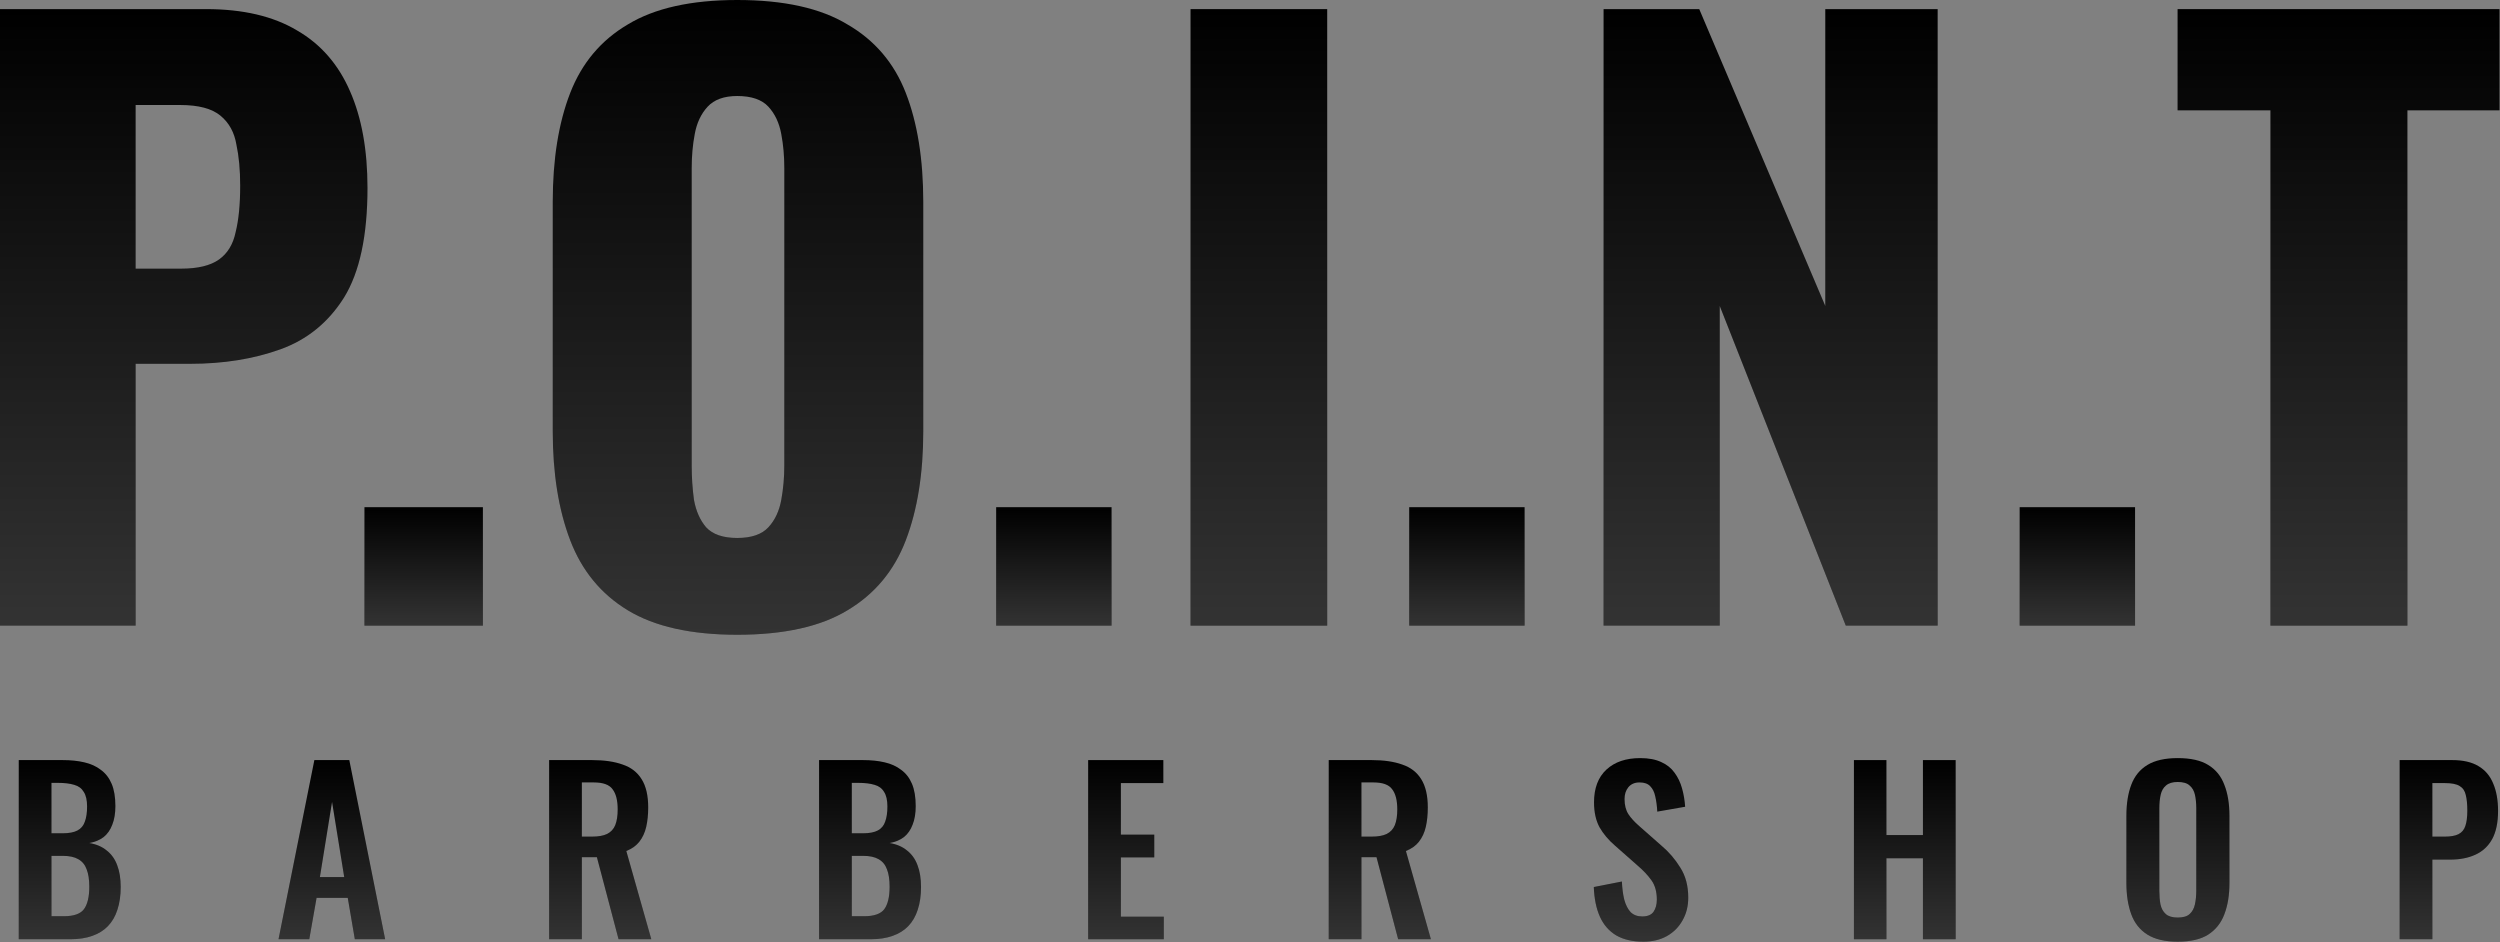
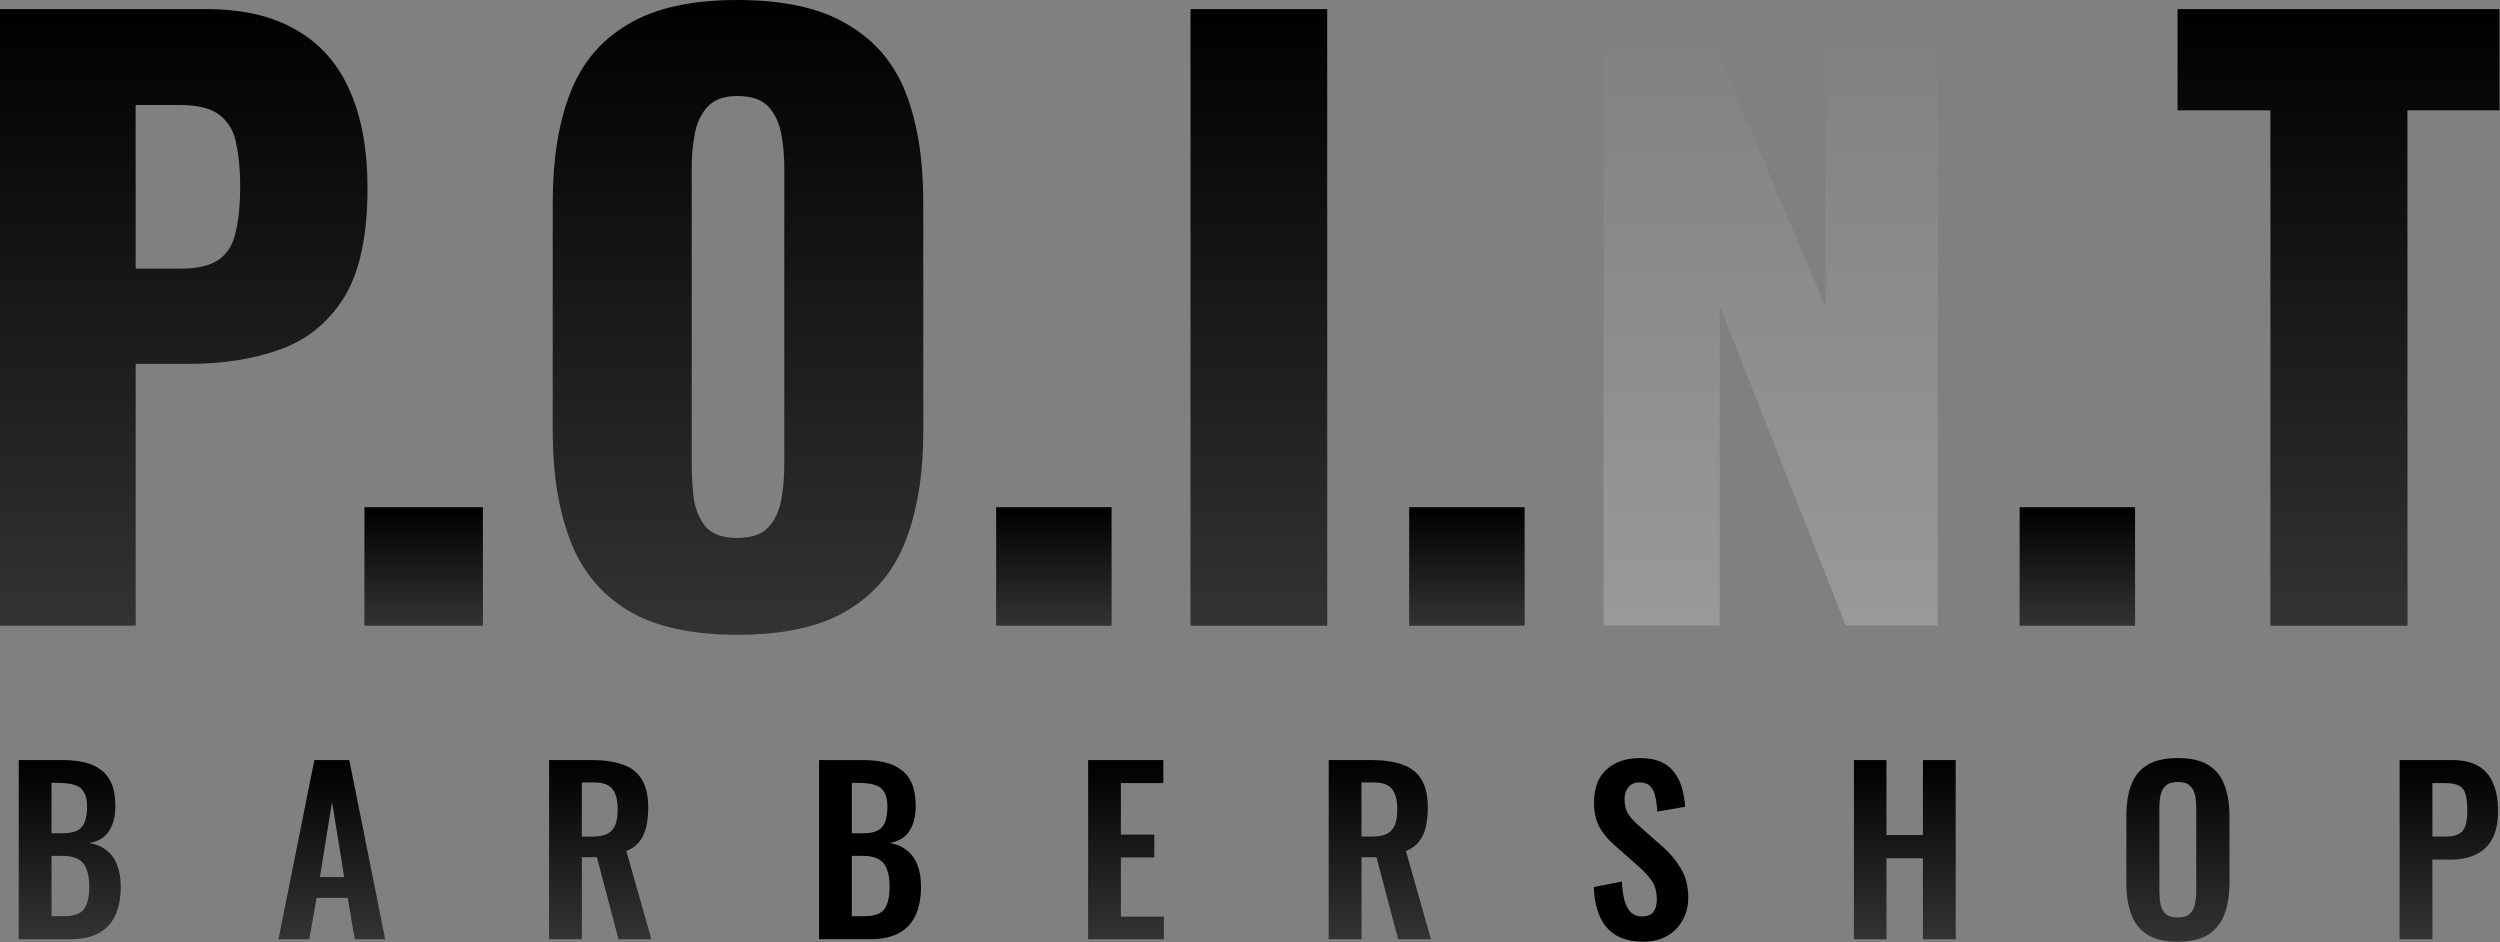
<svg xmlns="http://www.w3.org/2000/svg" width="674" height="254" viewBox="0 0 674 254" fill="none">
  <rect x="0" y="0" width="674" height="254" fill="#808080" stroke="none" />
  <path d="M612.108 168.671V29.748H587.076V2.456H673.868V29.748H649.041V168.671H612.108Z" fill="black" />
  <path d="M612.108 168.671V29.748H587.076V2.456H673.868V29.748H649.041V168.671H612.108Z" fill="url(#paint0_linear_122_683)" fill-opacity="0.2" />
  <path d="M544.498 168.672V136.739H575.612V168.672H544.498Z" fill="black" />
  <path d="M544.498 168.672V136.739H575.612V168.672H544.498Z" fill="url(#paint1_linear_122_683)" fill-opacity="0.2" />
-   <path d="M432.324 168.671V2.456H458.116L492.096 82.486V2.456H522.392V168.671H497.623L463.643 82.486V168.671H432.324Z" fill="black" />
  <path d="M432.324 168.671V2.456H458.116L492.096 82.486V2.456H522.392V168.671H497.623L463.643 82.486V168.671H432.324Z" fill="url(#paint2_linear_122_683)" fill-opacity="0.2" />
  <path d="M379.92 168.672V136.739H411.034V168.672H379.92Z" fill="black" />
  <path d="M379.92 168.672V136.739H411.034V168.672H379.92Z" fill="url(#paint3_linear_122_683)" fill-opacity="0.2" />
  <path d="M320.967 168.671V2.456H357.813V168.671H320.967Z" fill="black" />
  <path d="M320.967 168.671V2.456H357.813V168.671H320.967Z" fill="url(#paint4_linear_122_683)" fill-opacity="0.2" />
  <path d="M268.564 168.672V136.739H299.679V168.672H268.564Z" fill="black" />
  <path d="M268.564 168.672V136.739H299.679V168.672H268.564Z" fill="url(#paint5_linear_122_683)" fill-opacity="0.2" />
  <path d="M198.761 171.128C186.343 171.128 176.517 168.937 169.285 164.554C162.052 160.171 156.866 153.871 153.728 145.654C150.589 137.437 149.02 127.644 149.02 116.277V54.441C149.02 42.936 150.589 33.144 153.728 25.063C156.866 16.983 162.052 10.82 169.285 6.574C176.517 2.191 186.343 0 198.761 0C211.316 0 221.21 2.191 228.443 6.574C235.812 10.82 241.066 16.983 244.204 25.063C247.343 33.144 248.912 42.936 248.912 54.441V116.277C248.912 127.644 247.343 137.437 244.204 145.654C241.066 153.871 235.812 160.171 228.443 164.554C221.21 168.937 211.316 171.128 198.761 171.128ZM198.761 145.038C202.582 145.038 205.38 144.079 207.154 142.162C208.928 140.244 210.088 137.779 210.634 134.766C211.18 131.753 211.453 128.671 211.453 125.521V45.401C211.453 42.114 211.18 39.033 210.634 36.157C210.088 33.144 208.928 30.678 207.154 28.761C205.38 26.844 202.582 25.885 198.761 25.885C195.213 25.885 192.552 26.844 190.778 28.761C189.004 30.678 187.844 33.144 187.298 36.157C186.752 39.033 186.479 42.114 186.479 45.401V125.521C186.479 128.671 186.684 131.753 187.093 134.766C187.639 137.779 188.731 140.244 190.369 142.162C192.143 144.079 194.94 145.038 198.761 145.038Z" fill="black" />
  <path d="M198.761 171.128C186.343 171.128 176.517 168.937 169.285 164.554C162.052 160.171 156.866 153.871 153.728 145.654C150.589 137.437 149.02 127.644 149.02 116.277V54.441C149.02 42.936 150.589 33.144 153.728 25.063C156.866 16.983 162.052 10.82 169.285 6.574C176.517 2.191 186.343 0 198.761 0C211.316 0 221.21 2.191 228.443 6.574C235.812 10.82 241.066 16.983 244.204 25.063C247.343 33.144 248.912 42.936 248.912 54.441V116.277C248.912 127.644 247.343 137.437 244.204 145.654C241.066 153.871 235.812 160.171 228.443 164.554C221.21 168.937 211.316 171.128 198.761 171.128ZM198.761 145.038C202.582 145.038 205.38 144.079 207.154 142.162C208.928 140.244 210.088 137.779 210.634 134.766C211.18 131.753 211.453 128.671 211.453 125.521V45.401C211.453 42.114 211.18 39.033 210.634 36.157C210.088 33.144 208.928 30.678 207.154 28.761C205.38 26.844 202.582 25.885 198.761 25.885C195.213 25.885 192.552 26.844 190.778 28.761C189.004 30.678 187.844 33.144 187.298 36.157C186.752 39.033 186.479 42.114 186.479 45.401V125.521C186.479 128.671 186.684 131.753 187.093 134.766C187.639 137.779 188.731 140.244 190.369 142.162C192.143 144.079 194.94 145.038 198.761 145.038Z" fill="url(#paint6_linear_122_683)" fill-opacity="0.2" />
  <path d="M98.256 168.672V136.739H130.189V168.672H98.256Z" fill="black" />
  <path d="M98.256 168.672V136.739H130.189V168.672H98.256Z" fill="url(#paint7_linear_122_683)" fill-opacity="0.2" />
  <path d="M0 168.671V2.456H55.563C65.505 2.456 73.676 4.371 80.076 8.202C86.477 11.895 91.243 17.368 94.376 24.618C97.508 31.732 99.074 40.419 99.074 50.679C99.074 63.538 96.963 73.388 92.742 80.228C88.52 86.932 82.8 91.583 75.582 94.182C68.365 96.781 60.262 98.081 51.273 98.081H36.566V168.671H0ZM36.566 72.431H48.822C53.316 72.431 56.721 71.61 59.036 69.968C61.351 68.327 62.849 65.864 63.53 62.581C64.347 59.298 64.756 55.125 64.756 50.063C64.756 45.822 64.415 42.129 63.734 38.982C63.19 35.699 61.76 33.1 59.444 31.185C57.129 29.269 53.52 28.312 48.618 28.312H36.566V72.431Z" fill="black" />
  <path d="M0 168.671V2.456H55.563C65.505 2.456 73.676 4.371 80.076 8.202C86.477 11.895 91.243 17.368 94.376 24.618C97.508 31.732 99.074 40.419 99.074 50.679C99.074 63.538 96.963 73.388 92.742 80.228C88.52 86.932 82.8 91.583 75.582 94.182C68.365 96.781 60.262 98.081 51.273 98.081H36.566V168.671H0ZM36.566 72.431H48.822C53.316 72.431 56.721 71.61 59.036 69.968C61.351 68.327 62.849 65.864 63.53 62.581C64.347 59.298 64.756 55.125 64.756 50.063C64.756 45.822 64.415 42.129 63.734 38.982C63.19 35.699 61.76 33.1 59.444 31.185C57.129 29.269 53.52 28.312 48.618 28.312H36.566V72.431Z" fill="url(#paint8_linear_122_683)" fill-opacity="0.2" />
  <path d="M646.943 253.217V204.92H661.134C664.036 204.92 666.382 205.457 668.17 206.53C669.999 207.603 671.331 209.173 672.165 211.24C673.04 213.268 673.477 215.732 673.477 218.634C673.477 221.774 672.94 224.318 671.867 226.266C670.794 228.174 669.283 229.565 667.336 230.44C665.428 231.315 663.162 231.752 660.538 231.752H655.768V253.217H646.943ZM655.768 225.551H659.107C660.697 225.551 661.929 225.332 662.804 224.895C663.718 224.418 664.334 223.682 664.652 222.689C665.01 221.655 665.189 220.284 665.189 218.574C665.189 216.825 665.05 215.414 664.772 214.341C664.533 213.228 663.977 212.413 663.102 211.896C662.267 211.379 660.936 211.121 659.107 211.121H655.768V225.551Z" fill="black" />
-   <path d="M646.943 253.217V204.92H661.134C664.036 204.92 666.382 205.457 668.17 206.53C669.999 207.603 671.331 209.173 672.165 211.24C673.04 213.268 673.477 215.732 673.477 218.634C673.477 221.774 672.94 224.318 671.867 226.266C670.794 228.174 669.283 229.565 667.336 230.44C665.428 231.315 663.162 231.752 660.538 231.752H655.768V253.217H646.943ZM655.768 225.551H659.107C660.697 225.551 661.929 225.332 662.804 224.895C663.718 224.418 664.334 223.682 664.652 222.689C665.01 221.655 665.189 220.284 665.189 218.574C665.189 216.825 665.05 215.414 664.772 214.341C664.533 213.228 663.977 212.413 663.102 211.896C662.267 211.379 660.936 211.121 659.107 211.121H655.768V225.551Z" fill="url(#paint9_linear_122_683)" fill-opacity="0.2" />
+   <path d="M646.943 253.217V204.92H661.134C664.036 204.92 666.382 205.457 668.17 206.53C669.999 207.603 671.331 209.173 672.165 211.24C673.04 213.268 673.477 215.732 673.477 218.634C673.477 221.774 672.94 224.318 671.867 226.266C670.794 228.174 669.283 229.565 667.336 230.44C665.428 231.315 663.162 231.752 660.538 231.752H655.768V253.217H646.943ZM655.768 225.551H659.107C660.697 225.551 661.929 225.332 662.804 224.895C663.718 224.418 664.334 223.682 664.652 222.689C665.189 216.825 665.05 215.414 664.772 214.341C664.533 213.228 663.977 212.413 663.102 211.896C662.267 211.379 660.936 211.121 659.107 211.121H655.768V225.551Z" fill="url(#paint9_linear_122_683)" fill-opacity="0.2" />
  <path d="M587.107 253.873C583.688 253.873 580.965 253.237 578.938 251.965C576.911 250.693 575.46 248.865 574.585 246.48C573.711 244.094 573.273 241.272 573.273 238.013V219.946C573.273 216.686 573.711 213.904 574.585 211.598C575.46 209.253 576.911 207.464 578.938 206.232C580.965 204.999 583.688 204.383 587.107 204.383C590.605 204.383 593.348 204.999 595.335 206.232C597.362 207.464 598.813 209.253 599.688 211.598C600.602 213.904 601.059 216.686 601.059 219.946V238.072C601.059 241.292 600.602 244.094 599.688 246.48C598.813 248.825 597.362 250.653 595.335 251.965C593.348 253.237 590.605 253.873 587.107 253.873ZM587.107 247.374C588.578 247.374 589.651 247.056 590.327 246.42C591.042 245.784 591.519 244.909 591.758 243.796C591.996 242.683 592.115 241.471 592.115 240.159V217.918C592.115 216.567 591.996 215.355 591.758 214.281C591.519 213.208 591.042 212.373 590.327 211.777C589.651 211.141 588.578 210.823 587.107 210.823C585.715 210.823 584.662 211.141 583.947 211.777C583.231 212.373 582.754 213.208 582.516 214.281C582.277 215.355 582.158 216.567 582.158 217.918V240.159C582.158 241.471 582.257 242.683 582.456 243.796C582.694 244.909 583.171 245.784 583.887 246.42C584.602 247.056 585.676 247.374 587.107 247.374Z" fill="black" />
  <path d="M587.107 253.873C583.688 253.873 580.965 253.237 578.938 251.965C576.911 250.693 575.46 248.865 574.585 246.48C573.711 244.094 573.273 241.272 573.273 238.013V219.946C573.273 216.686 573.711 213.904 574.585 211.598C575.46 209.253 576.911 207.464 578.938 206.232C580.965 204.999 583.688 204.383 587.107 204.383C590.605 204.383 593.348 204.999 595.335 206.232C597.362 207.464 598.813 209.253 599.688 211.598C600.602 213.904 601.059 216.686 601.059 219.946V238.072C601.059 241.292 600.602 244.094 599.688 246.48C598.813 248.825 597.362 250.653 595.335 251.965C593.348 253.237 590.605 253.873 587.107 253.873ZM587.107 247.374C588.578 247.374 589.651 247.056 590.327 246.42C591.042 245.784 591.519 244.909 591.758 243.796C591.996 242.683 592.115 241.471 592.115 240.159V217.918C592.115 216.567 591.996 215.355 591.758 214.281C591.519 213.208 591.042 212.373 590.327 211.777C589.651 211.141 588.578 210.823 587.107 210.823C585.715 210.823 584.662 211.141 583.947 211.777C583.231 212.373 582.754 213.208 582.516 214.281C582.277 215.355 582.158 216.567 582.158 217.918V240.159C582.158 241.471 582.257 242.683 582.456 243.796C582.694 244.909 583.171 245.784 583.887 246.42C584.602 247.056 585.676 247.374 587.107 247.374Z" fill="url(#paint10_linear_122_683)" fill-opacity="0.2" />
  <path d="M499.818 253.217V204.92H508.583V225.133H518.422V204.92H527.246V253.217H518.422V231.394H508.583V253.217H499.818Z" fill="black" />
  <path d="M499.818 253.217V204.92H508.583V225.133H518.422V204.92H527.246V253.217H518.422V231.394H508.583V253.217H499.818Z" fill="url(#paint11_linear_122_683)" fill-opacity="0.2" />
  <path d="M443.046 253.873C440.144 253.873 437.719 253.317 435.771 252.204C433.824 251.051 432.353 249.381 431.359 247.195C430.365 245.009 429.809 242.326 429.689 239.145L437.262 237.655C437.342 239.523 437.56 241.173 437.918 242.604C438.315 244.035 438.892 245.148 439.647 245.943C440.442 246.698 441.476 247.076 442.748 247.076C444.179 247.076 445.192 246.658 445.789 245.824C446.385 244.949 446.683 243.856 446.683 242.544C446.683 240.437 446.206 238.708 445.252 237.357C444.298 236.005 443.026 234.654 441.436 233.302L435.354 227.936C433.645 226.465 432.273 224.835 431.24 223.046C430.246 221.218 429.749 218.972 429.749 216.309C429.749 212.492 430.862 209.551 433.088 207.484C435.314 205.417 438.355 204.383 442.211 204.383C444.477 204.383 446.365 204.741 447.875 205.457C449.386 206.132 450.579 207.086 451.453 208.319C452.367 209.551 453.043 210.962 453.48 212.552C453.918 214.102 454.196 215.752 454.315 217.501L446.802 218.813C446.723 217.302 446.544 215.951 446.266 214.758C446.027 213.566 445.57 212.632 444.894 211.956C444.258 211.28 443.304 210.942 442.032 210.942C440.72 210.942 439.707 211.379 438.991 212.254C438.315 213.089 437.978 214.142 437.978 215.414C437.978 217.044 438.315 218.395 438.991 219.469C439.667 220.502 440.641 221.576 441.913 222.689L447.935 227.995C449.923 229.665 451.612 231.633 453.003 233.898C454.434 236.124 455.15 238.827 455.15 242.008C455.15 244.313 454.633 246.36 453.6 248.149C452.606 249.938 451.195 251.349 449.366 252.383C447.577 253.376 445.471 253.873 443.046 253.873Z" fill="black" />
-   <path d="M443.046 253.873C440.144 253.873 437.719 253.317 435.771 252.204C433.824 251.051 432.353 249.381 431.359 247.195C430.365 245.009 429.809 242.326 429.689 239.145L437.262 237.655C437.342 239.523 437.56 241.173 437.918 242.604C438.315 244.035 438.892 245.148 439.647 245.943C440.442 246.698 441.476 247.076 442.748 247.076C444.179 247.076 445.192 246.658 445.789 245.824C446.385 244.949 446.683 243.856 446.683 242.544C446.683 240.437 446.206 238.708 445.252 237.357C444.298 236.005 443.026 234.654 441.436 233.302L435.354 227.936C433.645 226.465 432.273 224.835 431.24 223.046C430.246 221.218 429.749 218.972 429.749 216.309C429.749 212.492 430.862 209.551 433.088 207.484C435.314 205.417 438.355 204.383 442.211 204.383C444.477 204.383 446.365 204.741 447.875 205.457C449.386 206.132 450.579 207.086 451.453 208.319C452.367 209.551 453.043 210.962 453.48 212.552C453.918 214.102 454.196 215.752 454.315 217.501L446.802 218.813C446.723 217.302 446.544 215.951 446.266 214.758C446.027 213.566 445.57 212.632 444.894 211.956C444.258 211.28 443.304 210.942 442.032 210.942C440.72 210.942 439.707 211.379 438.991 212.254C438.315 213.089 437.978 214.142 437.978 215.414C437.978 217.044 438.315 218.395 438.991 219.469C439.667 220.502 440.641 221.576 441.913 222.689L447.935 227.995C449.923 229.665 451.612 231.633 453.003 233.898C454.434 236.124 455.15 238.827 455.15 242.008C455.15 244.313 454.633 246.36 453.6 248.149C452.606 249.938 451.195 251.349 449.366 252.383C447.577 253.376 445.471 253.873 443.046 253.873Z" fill="url(#paint12_linear_122_683)" fill-opacity="0.2" />
  <path d="M358.223 253.217V204.92H369.79C373.05 204.92 375.793 205.317 378.019 206.112C380.284 206.868 381.994 208.179 383.146 210.048C384.339 211.916 384.935 214.46 384.935 217.68C384.935 219.628 384.756 221.377 384.399 222.927C384.041 224.477 383.425 225.809 382.55 226.922C381.715 227.995 380.543 228.83 379.032 229.426L385.77 253.217H376.945L371.102 231.096H367.047V253.217H358.223ZM367.047 225.551H369.79C371.499 225.551 372.851 225.312 373.845 224.835C374.878 224.318 375.614 223.523 376.051 222.45C376.488 221.337 376.707 219.926 376.707 218.217C376.707 215.792 376.25 213.983 375.335 212.791C374.461 211.558 372.771 210.942 370.267 210.942H367.047V225.551Z" fill="black" />
  <path d="M358.223 253.217V204.92H369.79C373.05 204.92 375.793 205.317 378.019 206.112C380.284 206.868 381.994 208.179 383.146 210.048C384.339 211.916 384.935 214.46 384.935 217.68C384.935 219.628 384.756 221.377 384.399 222.927C384.041 224.477 383.425 225.809 382.55 226.922C381.715 227.995 380.543 228.83 379.032 229.426L385.77 253.217H376.945L371.102 231.096H367.047V253.217H358.223ZM367.047 225.551H369.79C371.499 225.551 372.851 225.312 373.845 224.835C374.878 224.318 375.614 223.523 376.051 222.45C376.488 221.337 376.707 219.926 376.707 218.217C376.707 215.792 376.25 213.983 375.335 212.791C374.461 211.558 372.771 210.942 370.267 210.942H367.047V225.551Z" fill="url(#paint13_linear_122_683)" fill-opacity="0.2" />
  <path d="M293.365 253.217V204.92H313.638V211.121H302.19V225.014H311.194V231.156H302.19V247.135H313.757V253.217H293.365Z" fill="black" />
  <path d="M293.365 253.217V204.92H313.638V211.121H302.19V225.014H311.194V231.156H302.19V247.135H313.757V253.217H293.365Z" fill="url(#paint14_linear_122_683)" fill-opacity="0.2" />
  <path d="M220.82 253.217V204.92H232.686C234.833 204.92 236.76 205.119 238.47 205.516C240.219 205.914 241.709 206.589 242.942 207.543C244.214 208.458 245.188 209.71 245.863 211.3C246.539 212.89 246.877 214.897 246.877 217.322C246.877 219.27 246.599 220.94 246.042 222.331C245.525 223.722 244.75 224.835 243.717 225.67C242.683 226.465 241.391 227.002 239.841 227.28C241.749 227.598 243.319 228.274 244.552 229.307C245.824 230.301 246.758 231.613 247.354 233.242C247.99 234.872 248.308 236.84 248.308 239.145C248.308 241.451 248.01 243.498 247.414 245.287C246.857 247.036 246.003 248.507 244.85 249.699C243.737 250.852 242.326 251.727 240.616 252.323C238.947 252.919 236.979 253.217 234.713 253.217H220.82ZM229.645 247.016H232.984C235.647 247.016 237.456 246.38 238.41 245.108C239.364 243.796 239.841 241.789 239.841 239.086C239.841 237.138 239.603 235.568 239.126 234.375C238.688 233.143 237.933 232.229 236.86 231.633C235.826 231.036 234.435 230.738 232.686 230.738H229.645V247.016ZM229.645 224.656H232.626C234.375 224.656 235.727 224.398 236.681 223.881C237.635 223.364 238.291 222.569 238.649 221.496C239.046 220.423 239.245 219.071 239.245 217.441C239.245 215.732 238.947 214.42 238.35 213.506C237.794 212.552 236.939 211.916 235.787 211.598C234.634 211.24 233.163 211.061 231.374 211.061H229.645V224.656Z" fill="black" />
-   <path d="M220.82 253.217V204.92H232.686C234.833 204.92 236.76 205.119 238.47 205.516C240.219 205.914 241.709 206.589 242.942 207.543C244.214 208.458 245.188 209.71 245.863 211.3C246.539 212.89 246.877 214.897 246.877 217.322C246.877 219.27 246.599 220.94 246.042 222.331C245.525 223.722 244.75 224.835 243.717 225.67C242.683 226.465 241.391 227.002 239.841 227.28C241.749 227.598 243.319 228.274 244.552 229.307C245.824 230.301 246.758 231.613 247.354 233.242C247.99 234.872 248.308 236.84 248.308 239.145C248.308 241.451 248.01 243.498 247.414 245.287C246.857 247.036 246.003 248.507 244.85 249.699C243.737 250.852 242.326 251.727 240.616 252.323C238.947 252.919 236.979 253.217 234.713 253.217H220.82ZM229.645 247.016H232.984C235.647 247.016 237.456 246.38 238.41 245.108C239.364 243.796 239.841 241.789 239.841 239.086C239.841 237.138 239.603 235.568 239.126 234.375C238.688 233.143 237.933 232.229 236.86 231.633C235.826 231.036 234.435 230.738 232.686 230.738H229.645V247.016ZM229.645 224.656H232.626C234.375 224.656 235.727 224.398 236.681 223.881C237.635 223.364 238.291 222.569 238.649 221.496C239.046 220.423 239.245 219.071 239.245 217.441C239.245 215.732 238.947 214.42 238.35 213.506C237.794 212.552 236.939 211.916 235.787 211.598C234.634 211.24 233.163 211.061 231.374 211.061H229.645V224.656Z" fill="url(#paint15_linear_122_683)" fill-opacity="0.2" />
  <path d="M148.043 253.217V204.92H159.61C162.87 204.92 165.613 205.317 167.839 206.112C170.105 206.868 171.814 208.179 172.967 210.048C174.159 211.916 174.756 214.46 174.756 217.68C174.756 219.628 174.577 221.377 174.219 222.927C173.861 224.477 173.245 225.809 172.371 226.922C171.536 227.995 170.363 228.83 168.853 229.426L175.59 253.217H166.766L160.922 231.096H156.868V253.217H148.043ZM156.868 225.551H159.61C161.32 225.551 162.671 225.312 163.665 224.835C164.699 224.318 165.434 223.523 165.871 222.45C166.309 221.337 166.527 219.926 166.527 218.217C166.527 215.792 166.07 213.983 165.156 212.791C164.281 211.558 162.592 210.942 160.087 210.942H156.868V225.551Z" fill="black" />
  <path d="M148.043 253.217V204.92H159.61C162.87 204.92 165.613 205.317 167.839 206.112C170.105 206.868 171.814 208.179 172.967 210.048C174.159 211.916 174.756 214.46 174.756 217.68C174.756 219.628 174.577 221.377 174.219 222.927C173.861 224.477 173.245 225.809 172.371 226.922C171.536 227.995 170.363 228.83 168.853 229.426L175.59 253.217H166.766L160.922 231.096H156.868V253.217H148.043ZM156.868 225.551H159.61C161.32 225.551 162.671 225.312 163.665 224.835C164.699 224.318 165.434 223.523 165.871 222.45C166.309 221.337 166.527 219.926 166.527 218.217C166.527 215.792 166.07 213.983 165.156 212.791C164.281 211.558 162.592 210.942 160.087 210.942H156.868V225.551Z" fill="url(#paint16_linear_122_683)" fill-opacity="0.2" />
  <path d="M75.092 253.217L84.751 204.92H94.172L103.832 253.217H95.663L93.755 242.067H85.347L83.38 253.217H75.092ZM86.242 236.462H92.801L89.521 216.189L86.242 236.462Z" fill="black" />
  <path d="M75.092 253.217L84.751 204.92H94.172L103.832 253.217H95.663L93.755 242.067H85.347L83.38 253.217H75.092ZM86.242 236.462H92.801L89.521 216.189L86.242 236.462Z" fill="url(#paint17_linear_122_683)" fill-opacity="0.2" />
  <path d="M5.053 253.217V204.92H16.918C19.065 204.92 20.993 205.119 22.702 205.516C24.451 205.914 25.942 206.589 27.174 207.543C28.446 208.458 29.42 209.71 30.096 211.3C30.772 212.89 31.11 214.897 31.11 217.322C31.11 219.27 30.831 220.94 30.275 222.331C29.758 223.722 28.983 224.835 27.949 225.67C26.916 226.465 25.624 227.002 24.073 227.28C25.982 227.598 27.552 228.274 28.784 229.307C30.056 230.301 30.99 231.613 31.587 233.242C32.222 234.872 32.541 236.84 32.541 239.145C32.541 241.451 32.242 243.498 31.646 245.287C31.09 247.036 30.235 248.507 29.082 249.699C27.969 250.852 26.558 251.727 24.849 252.323C23.179 252.919 21.212 253.217 18.946 253.217H5.053ZM13.877 247.016H17.216C19.88 247.016 21.689 246.38 22.642 245.108C23.596 243.796 24.073 241.789 24.073 239.086C24.073 237.138 23.835 235.568 23.358 234.375C22.921 233.143 22.166 232.229 21.092 231.633C20.059 231.036 18.667 230.738 16.918 230.738H13.877V247.016ZM13.877 224.656H16.859C18.608 224.656 19.959 224.398 20.913 223.881C21.867 223.364 22.523 222.569 22.881 221.496C23.279 220.423 23.477 219.071 23.477 217.441C23.477 215.732 23.179 214.42 22.583 213.506C22.026 212.552 21.172 211.916 20.019 211.598C18.866 211.24 17.395 211.061 15.607 211.061H13.877V224.656Z" fill="black" />
  <path d="M5.053 253.217V204.92H16.918C19.065 204.92 20.993 205.119 22.702 205.516C24.451 205.914 25.942 206.589 27.174 207.543C28.446 208.458 29.42 209.71 30.096 211.3C30.772 212.89 31.11 214.897 31.11 217.322C31.11 219.27 30.831 220.94 30.275 222.331C29.758 223.722 28.983 224.835 27.949 225.67C26.916 226.465 25.624 227.002 24.073 227.28C25.982 227.598 27.552 228.274 28.784 229.307C30.056 230.301 30.99 231.613 31.587 233.242C32.222 234.872 32.541 236.84 32.541 239.145C32.541 241.451 32.242 243.498 31.646 245.287C31.09 247.036 30.235 248.507 29.082 249.699C27.969 250.852 26.558 251.727 24.849 252.323C23.179 252.919 21.212 253.217 18.946 253.217H5.053ZM13.877 247.016H17.216C19.88 247.016 21.689 246.38 22.642 245.108C23.596 243.796 24.073 241.789 24.073 239.086C24.073 237.138 23.835 235.568 23.358 234.375C22.921 233.143 22.166 232.229 21.092 231.633C20.059 231.036 18.667 230.738 16.918 230.738H13.877V247.016ZM13.877 224.656H16.859C18.608 224.656 19.959 224.398 20.913 223.881C21.867 223.364 22.523 222.569 22.881 221.496C23.279 220.423 23.477 219.071 23.477 217.441C23.477 215.732 23.179 214.42 22.583 213.506C22.026 212.552 21.172 211.916 20.019 211.598C18.866 211.24 17.395 211.061 15.607 211.061H13.877V224.656Z" fill="url(#paint18_linear_122_683)" fill-opacity="0.2" />
  <defs>
    <linearGradient id="paint0_linear_122_683" x1="630.472" y1="2.456" x2="630.472" y2="168.671" gradientUnits="userSpaceOnUse">
      <stop stop-color="white" stop-opacity="0" />
      <stop offset="1" stop-color="white" />
    </linearGradient>
    <linearGradient id="paint1_linear_122_683" x1="560.055" y1="136.739" x2="560.055" y2="168.672" gradientUnits="userSpaceOnUse">
      <stop stop-color="white" stop-opacity="0" />
      <stop offset="1" stop-color="white" />
    </linearGradient>
    <linearGradient id="paint2_linear_122_683" x1="477.358" y1="2.456" x2="477.358" y2="168.671" gradientUnits="userSpaceOnUse">
      <stop stop-color="white" stop-opacity="0" />
      <stop offset="1" stop-color="white" />
    </linearGradient>
    <linearGradient id="paint3_linear_122_683" x1="395.477" y1="136.739" x2="395.477" y2="168.672" gradientUnits="userSpaceOnUse">
      <stop stop-color="white" stop-opacity="0" />
      <stop offset="1" stop-color="white" />
    </linearGradient>
    <linearGradient id="paint4_linear_122_683" x1="339.39" y1="2.456" x2="339.39" y2="168.671" gradientUnits="userSpaceOnUse">
      <stop stop-color="white" stop-opacity="0" />
      <stop offset="1" stop-color="white" />
    </linearGradient>
    <linearGradient id="paint5_linear_122_683" x1="284.122" y1="136.739" x2="284.122" y2="168.672" gradientUnits="userSpaceOnUse">
      <stop stop-color="white" stop-opacity="0" />
      <stop offset="1" stop-color="white" />
    </linearGradient>
    <linearGradient id="paint6_linear_122_683" x1="198.966" y1="0" x2="198.966" y2="171.128" gradientUnits="userSpaceOnUse">
      <stop stop-color="white" stop-opacity="0" />
      <stop offset="1" stop-color="white" />
    </linearGradient>
    <linearGradient id="paint7_linear_122_683" x1="114.222" y1="136.739" x2="114.222" y2="168.672" gradientUnits="userSpaceOnUse">
      <stop stop-color="white" stop-opacity="0" />
      <stop offset="1" stop-color="white" />
    </linearGradient>
    <linearGradient id="paint8_linear_122_683" x1="49.537" y1="2.456" x2="49.537" y2="168.671" gradientUnits="userSpaceOnUse">
      <stop stop-color="white" stop-opacity="0" />
      <stop offset="1" stop-color="white" />
    </linearGradient>
    <linearGradient id="paint9_linear_122_683" x1="660.21" y1="204.92" x2="660.21" y2="253.217" gradientUnits="userSpaceOnUse">
      <stop stop-color="white" stop-opacity="0" />
      <stop offset="1" stop-color="white" />
    </linearGradient>
    <linearGradient id="paint10_linear_122_683" x1="587.166" y1="204.383" x2="587.166" y2="253.873" gradientUnits="userSpaceOnUse">
      <stop stop-color="white" stop-opacity="0" />
      <stop offset="1" stop-color="white" />
    </linearGradient>
    <linearGradient id="paint11_linear_122_683" x1="513.532" y1="204.92" x2="513.532" y2="253.217" gradientUnits="userSpaceOnUse">
      <stop stop-color="white" stop-opacity="0" />
      <stop offset="1" stop-color="white" />
    </linearGradient>
    <linearGradient id="paint12_linear_122_683" x1="442.42" y1="204.383" x2="442.42" y2="253.873" gradientUnits="userSpaceOnUse">
      <stop stop-color="white" stop-opacity="0" />
      <stop offset="1" stop-color="white" />
    </linearGradient>
    <linearGradient id="paint13_linear_122_683" x1="371.996" y1="204.92" x2="371.996" y2="253.217" gradientUnits="userSpaceOnUse">
      <stop stop-color="white" stop-opacity="0" />
      <stop offset="1" stop-color="white" />
    </linearGradient>
    <linearGradient id="paint14_linear_122_683" x1="303.561" y1="204.92" x2="303.561" y2="253.217" gradientUnits="userSpaceOnUse">
      <stop stop-color="white" stop-opacity="0" />
      <stop offset="1" stop-color="white" />
    </linearGradient>
    <linearGradient id="paint15_linear_122_683" x1="234.564" y1="204.92" x2="234.564" y2="253.217" gradientUnits="userSpaceOnUse">
      <stop stop-color="white" stop-opacity="0" />
      <stop offset="1" stop-color="white" />
    </linearGradient>
    <linearGradient id="paint16_linear_122_683" x1="161.817" y1="204.92" x2="161.817" y2="253.217" gradientUnits="userSpaceOnUse">
      <stop stop-color="white" stop-opacity="0" />
      <stop offset="1" stop-color="white" />
    </linearGradient>
    <linearGradient id="paint17_linear_122_683" x1="89.462" y1="204.92" x2="89.462" y2="253.217" gradientUnits="userSpaceOnUse">
      <stop stop-color="white" stop-opacity="0" />
      <stop offset="1" stop-color="white" />
    </linearGradient>
    <linearGradient id="paint18_linear_122_683" x1="18.797" y1="204.92" x2="18.797" y2="253.217" gradientUnits="userSpaceOnUse">
      <stop stop-color="white" stop-opacity="0" />
      <stop offset="1" stop-color="white" />
    </linearGradient>
  </defs>
</svg>